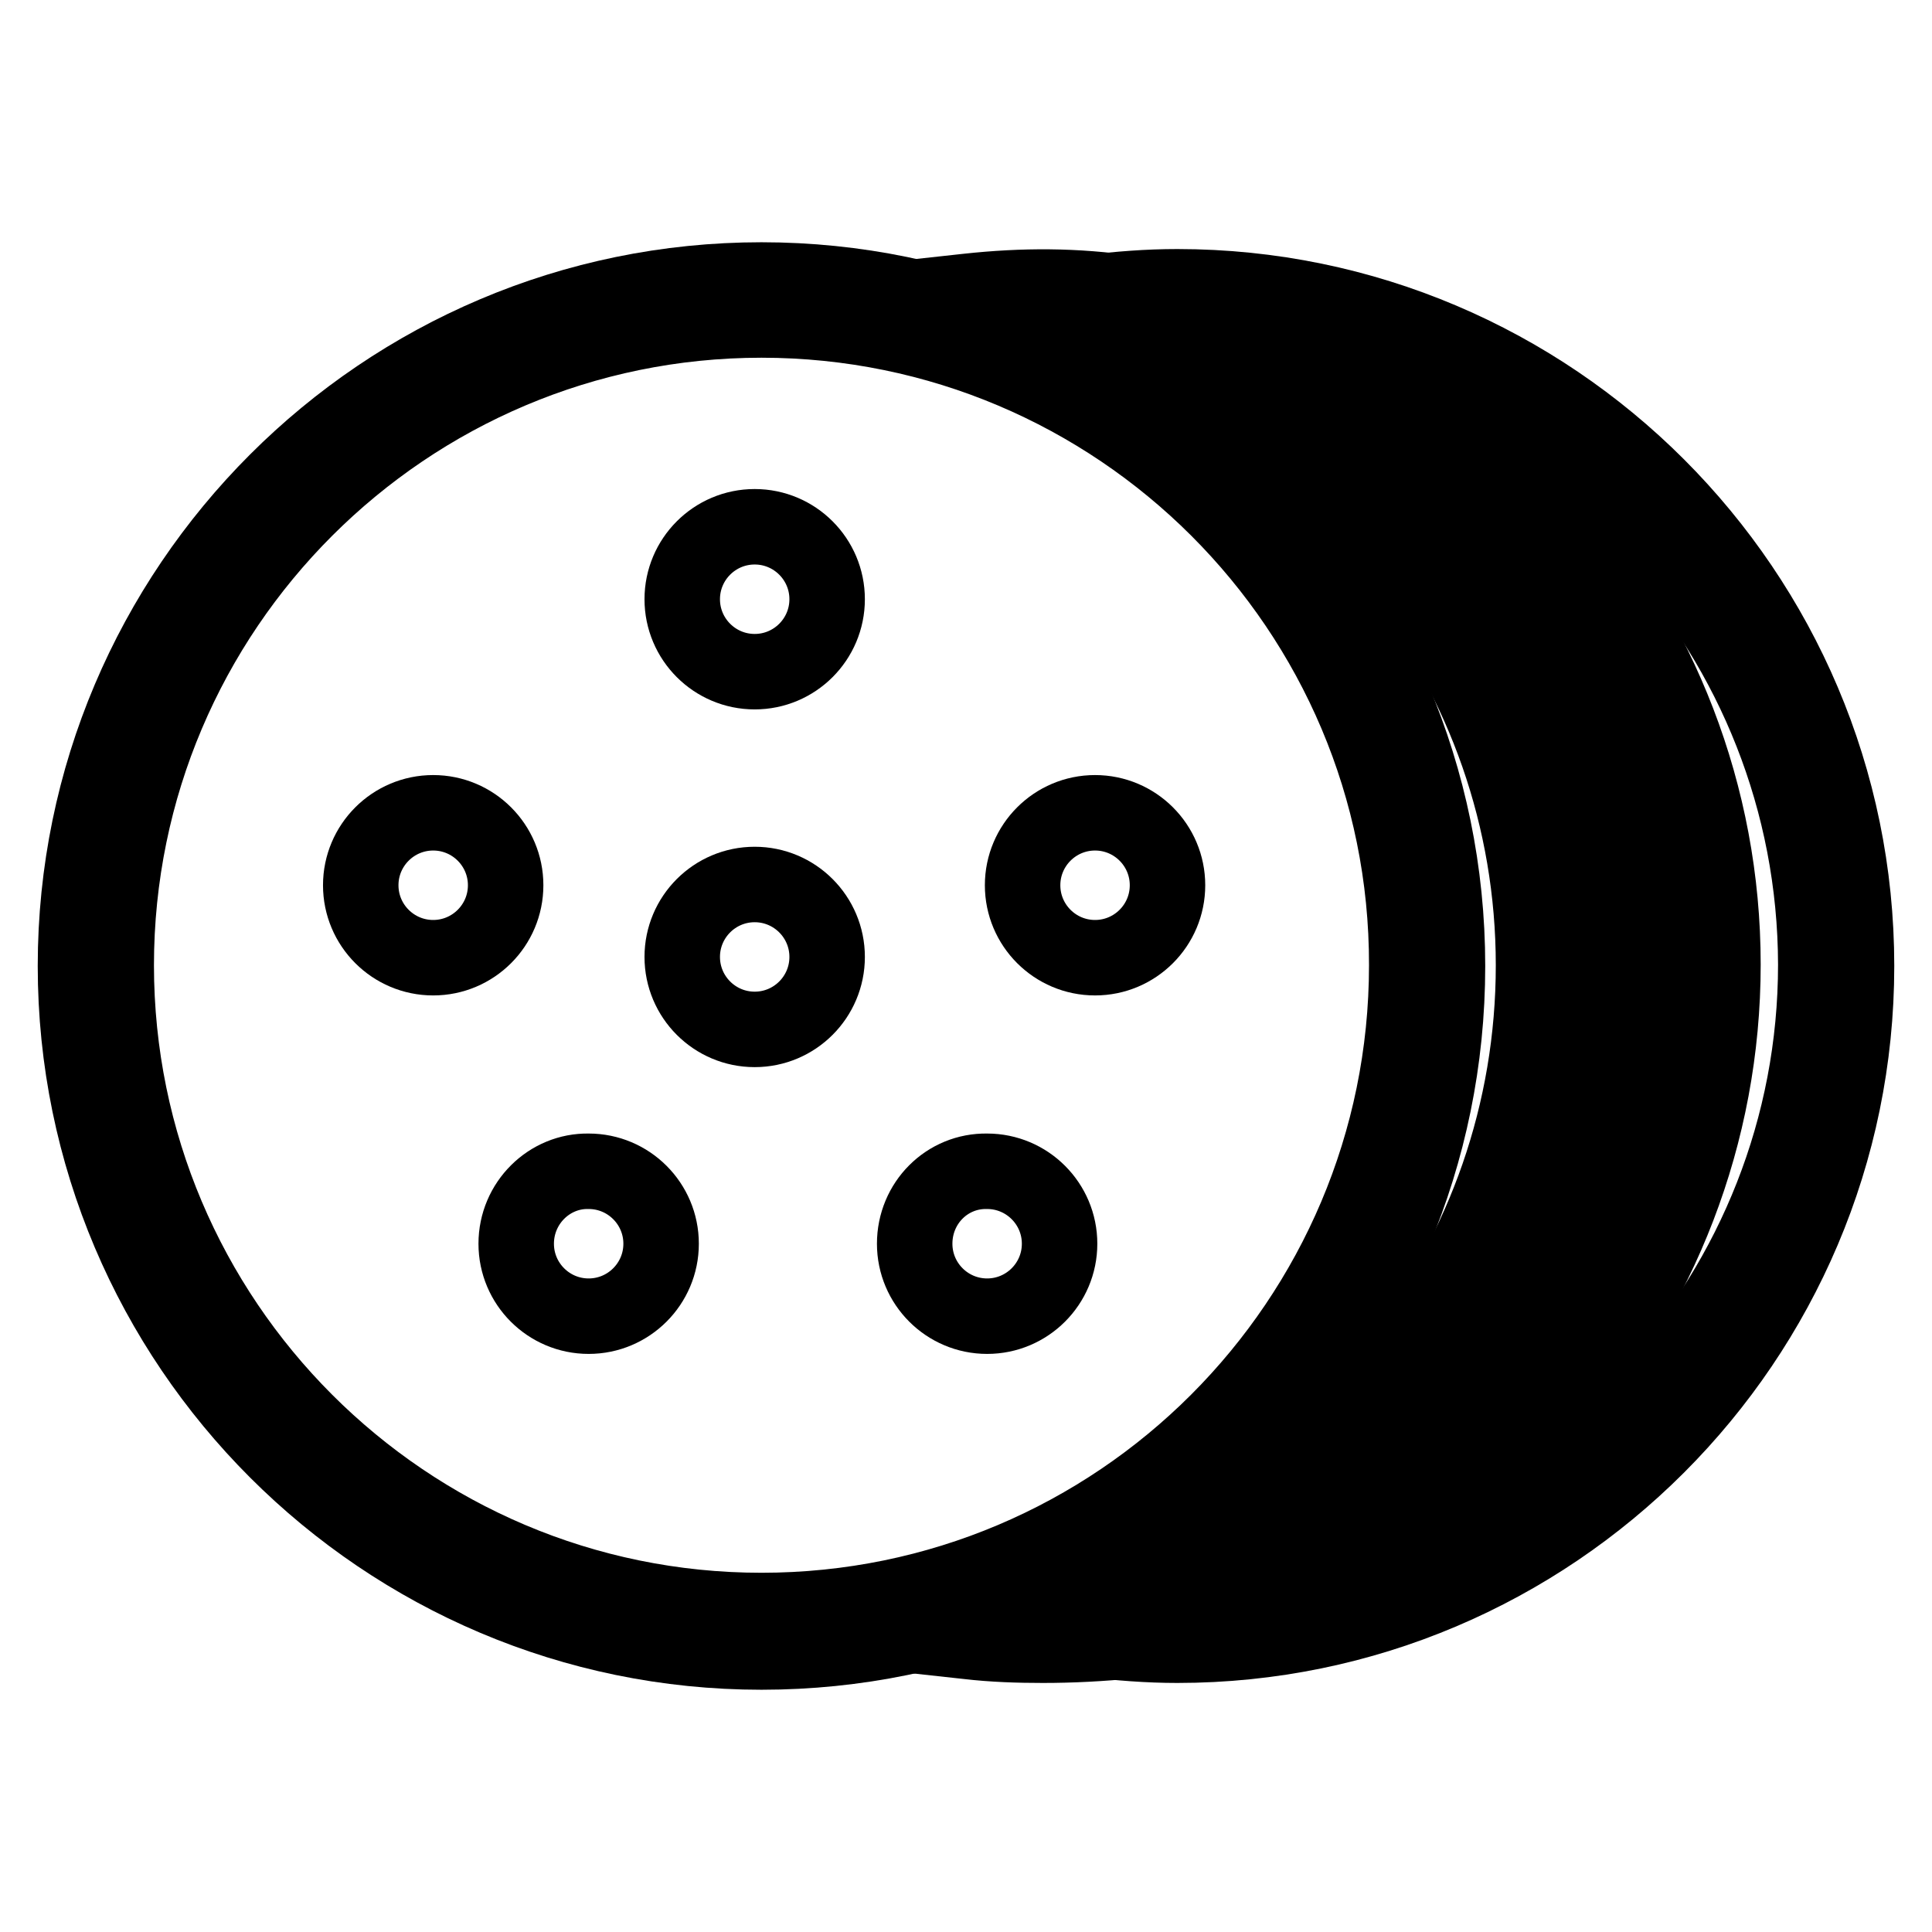
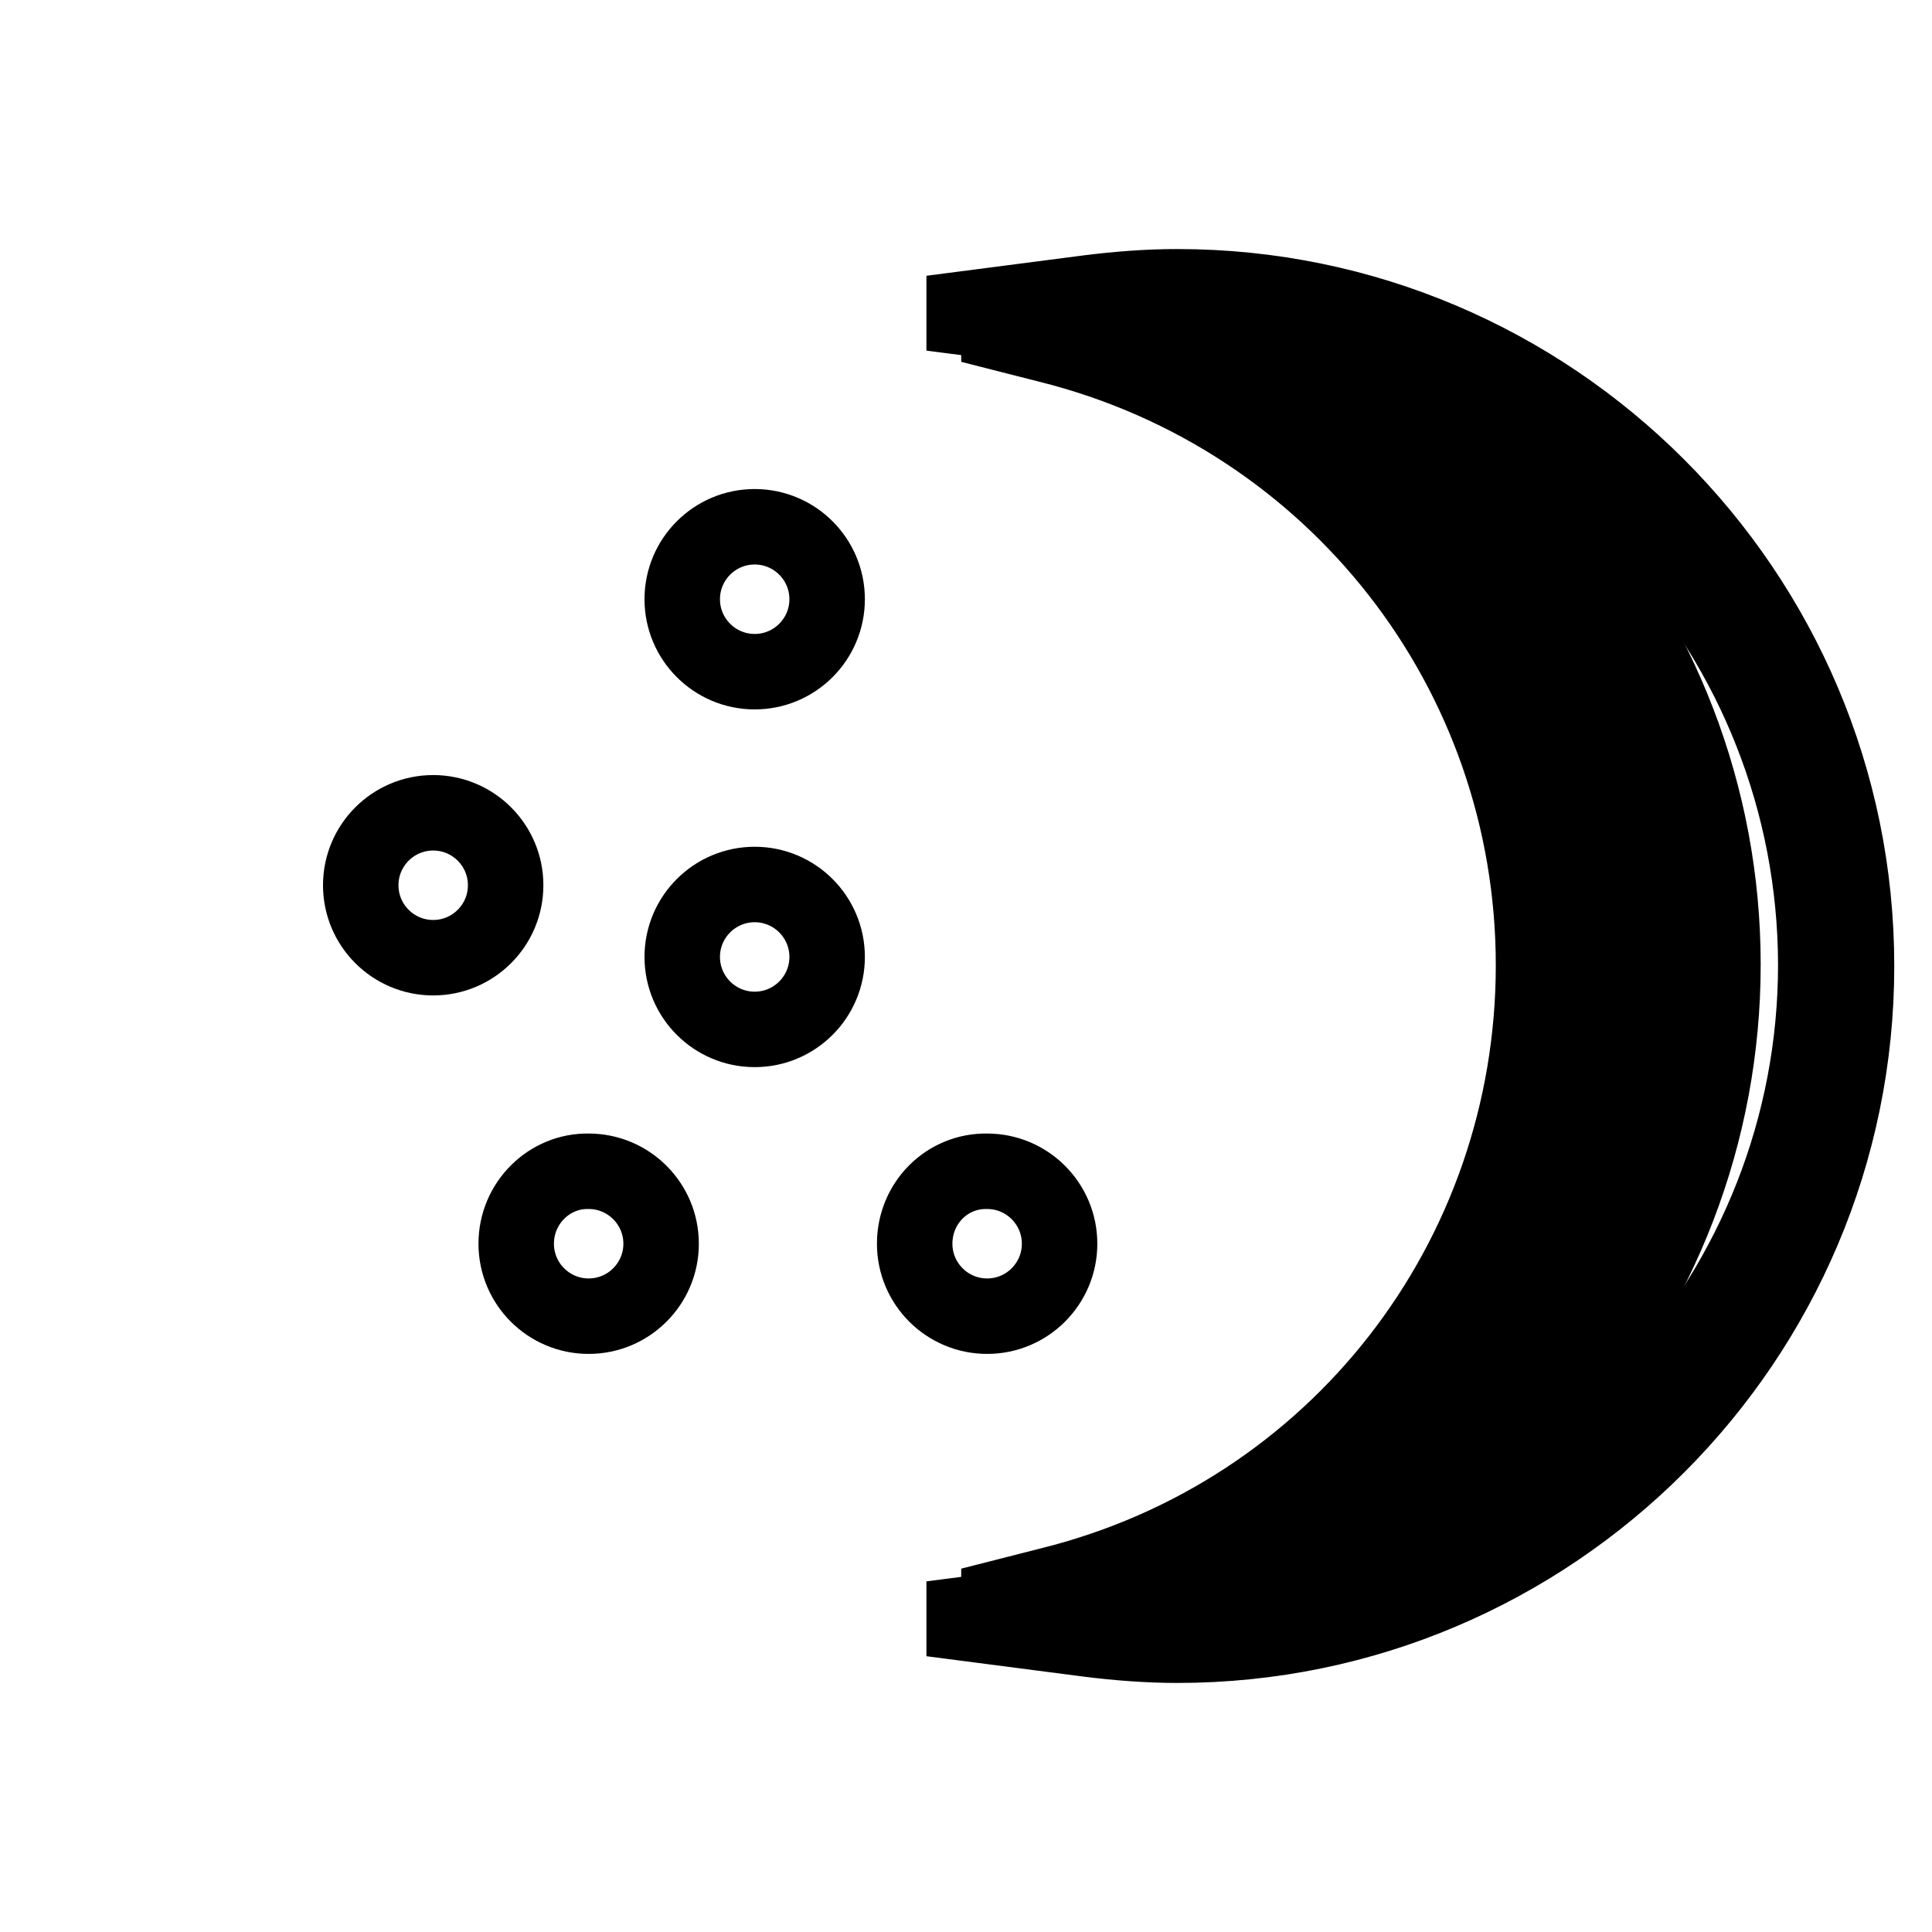
<svg xmlns="http://www.w3.org/2000/svg" version="1.1" x="0px" y="0px" viewBox="0 0 256 256" enable-background="new 0 0 256 256" xml:space="preserve">
  <g>
-     <path stroke-width="10" fill-opacity="0" stroke="#000000" d="M139.9,46l-0.7-0.1c-3.6-0.9-7.3-1.6-11-1.9l-24.7-2.7l24.7-2.7c7.4-0.8,14.3-0.8,21.8,0.3l20.8,2.7 L150,44.2c-3.2,0.4-6.4,1-9.4,1.8H139.9z M138.2,218c-3.2,0-6.6-0.1-10-0.5l-24.7-2.7l24.7-2.7c3.8-0.4,7.4-1,11-1.9l0.7-0.1 l0.6,0.1c3,0.8,6.1,1.3,9.4,1.8l20.8,2.7l-20.8,2.7C145.9,217.8,142,218,138.2,218L138.2,218z" />
    <path stroke-width="10" fill-opacity="0" stroke="#000000" d="M156,218c-3.8,0-7.8-0.3-11.8-0.8l-20.8-2.7l20.8-2.7c42-5.5,73.5-41.6,73.5-83.8 c0-42.3-31.6-78.3-73.5-83.8l-20.8-2.7l20.8-2.7c4-0.5,7.9-0.8,11.8-0.8c49.6,0,90,40.4,90,90C246,177.6,205.6,218,156,218L156,218 z M165.5,43.8c34,13.1,57.7,46.2,57.7,84c0,37.8-23.6,70.9-57.7,84c42.2-4.8,75.1-40.7,75.1-84C240.5,84.5,207.7,48.6,165.5,43.8z" />
    <path stroke-width="10" fill-opacity="0" stroke="#000000" d="M149.6,217.2h-0.4c-3.4-0.4-6.8-1-10-1.8l-10.6-2.7l10.6-2.7c37.8-9.4,64-43.1,64-82.1 c0-39-26.4-72.6-64-82.1l-10.6-2.7l10.6-2.7c3.2-0.8,6.6-1.4,10-1.8h0.8c44.7,5.8,78.3,44.2,78.3,89.2c0,45.1-33.6,83.4-78.3,89.2 L149.6,217.2L149.6,217.2z M153.3,44.7c33.3,13.8,55.5,46.2,55.5,83.1c0,36.9-22.2,69.5-55.5,83.1c39.9-7.1,69.4-42.2,69.4-83.1 C222.8,87,193.1,51.9,153.3,44.7z" />
-     <path stroke-width="10" fill-opacity="0" stroke="#000000" d="M100.9,218.9C50.8,218.9,10,178.1,10,128c0-50.1,40.8-90.9,90.9-90.9s90.9,40.8,90.9,90.9 C191.8,178.1,151.2,218.9,100.9,218.9z M100.9,42.4c-47.1,0-85.5,38.3-85.5,85.5c0,47.1,38.3,85.5,85.5,85.5s85.5-38.3,85.5-85.5 C186.5,80.7,148.1,42.4,100.9,42.4z" />
    <path stroke-width="10" fill-opacity="0" stroke="#000000" d="M90.4,126.8c0,5.3,4.3,9.6,9.6,9.6c5.3,0,9.6-4.3,9.6-9.6c0-5.3-4.3-9.6-9.6-9.6 C94.7,117.2,90.4,121.5,90.4,126.8z" />
    <path stroke-width="10" fill-opacity="0" stroke="#000000" d="M121.2,164.8c0,5.3,4.3,9.6,9.6,9.6c5.3,0,9.6-4.3,9.6-9.6c0,0,0,0,0,0c0-5.3-4.3-9.6-9.6-9.6 C125.5,155.1,121.2,159.4,121.2,164.8z" />
-     <path stroke-width="10" fill-opacity="0" stroke="#000000" d="M135.5,117.3c0,5.3,4.3,9.6,9.6,9.6c5.3,0,9.6-4.3,9.6-9.6c0,0,0,0,0,0c0-5.3-4.3-9.6-9.6-9.6 S135.5,112,135.5,117.3L135.5,117.3z" />
    <path stroke-width="10" fill-opacity="0" stroke="#000000" d="M90.4,79.4c0,5.3,4.3,9.6,9.6,9.6c5.3,0,9.6-4.3,9.6-9.6c0-5.3-4.3-9.6-9.6-9.6 C94.7,69.8,90.4,74.1,90.4,79.4z" />
    <path stroke-width="10" fill-opacity="0" stroke="#000000" d="M68.4,164.8c0,5.3,4.3,9.6,9.6,9.6c5.3,0,9.6-4.3,9.6-9.6c0-5.3-4.3-9.6-9.6-9.6 C72.8,155.1,68.4,159.4,68.4,164.8z" />
    <path stroke-width="10" fill-opacity="0" stroke="#000000" d="M47.8,117.3c0,5.3,4.3,9.6,9.6,9.6c5.3,0,9.6-4.3,9.6-9.6s-4.3-9.6-9.6-9.6C52.1,107.7,47.8,112,47.8,117.3 z" />
  </g>
</svg>